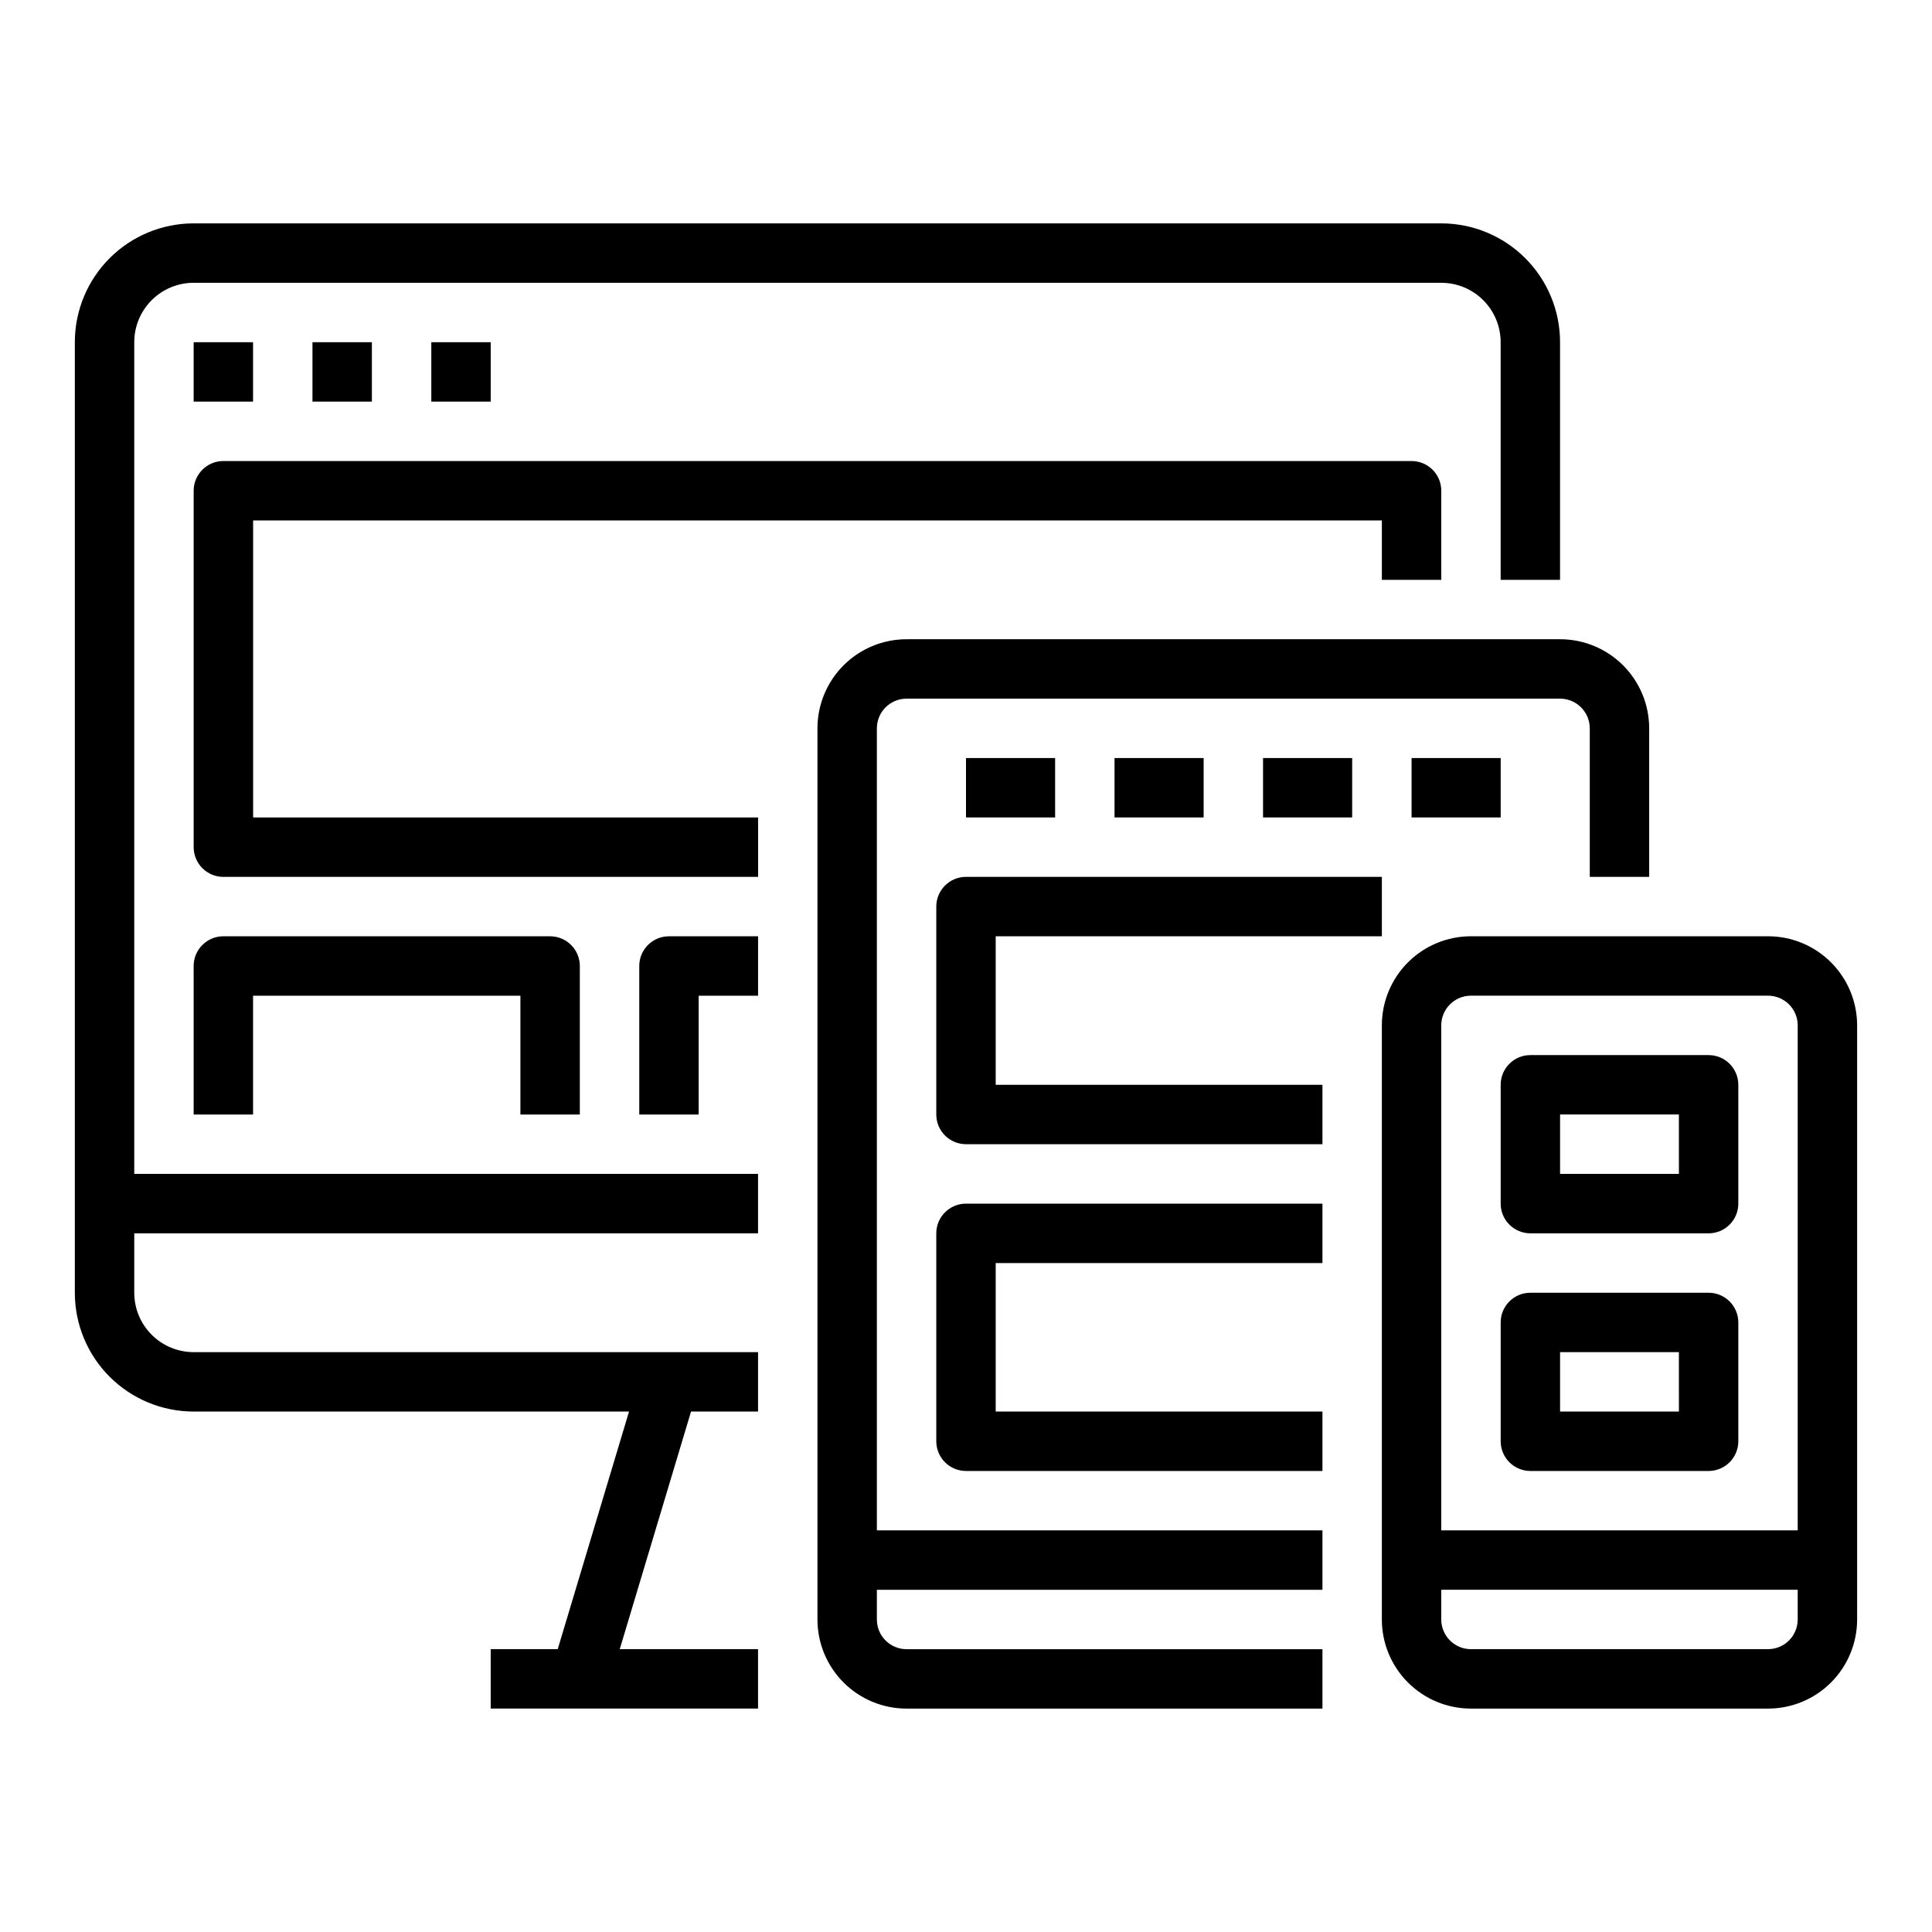
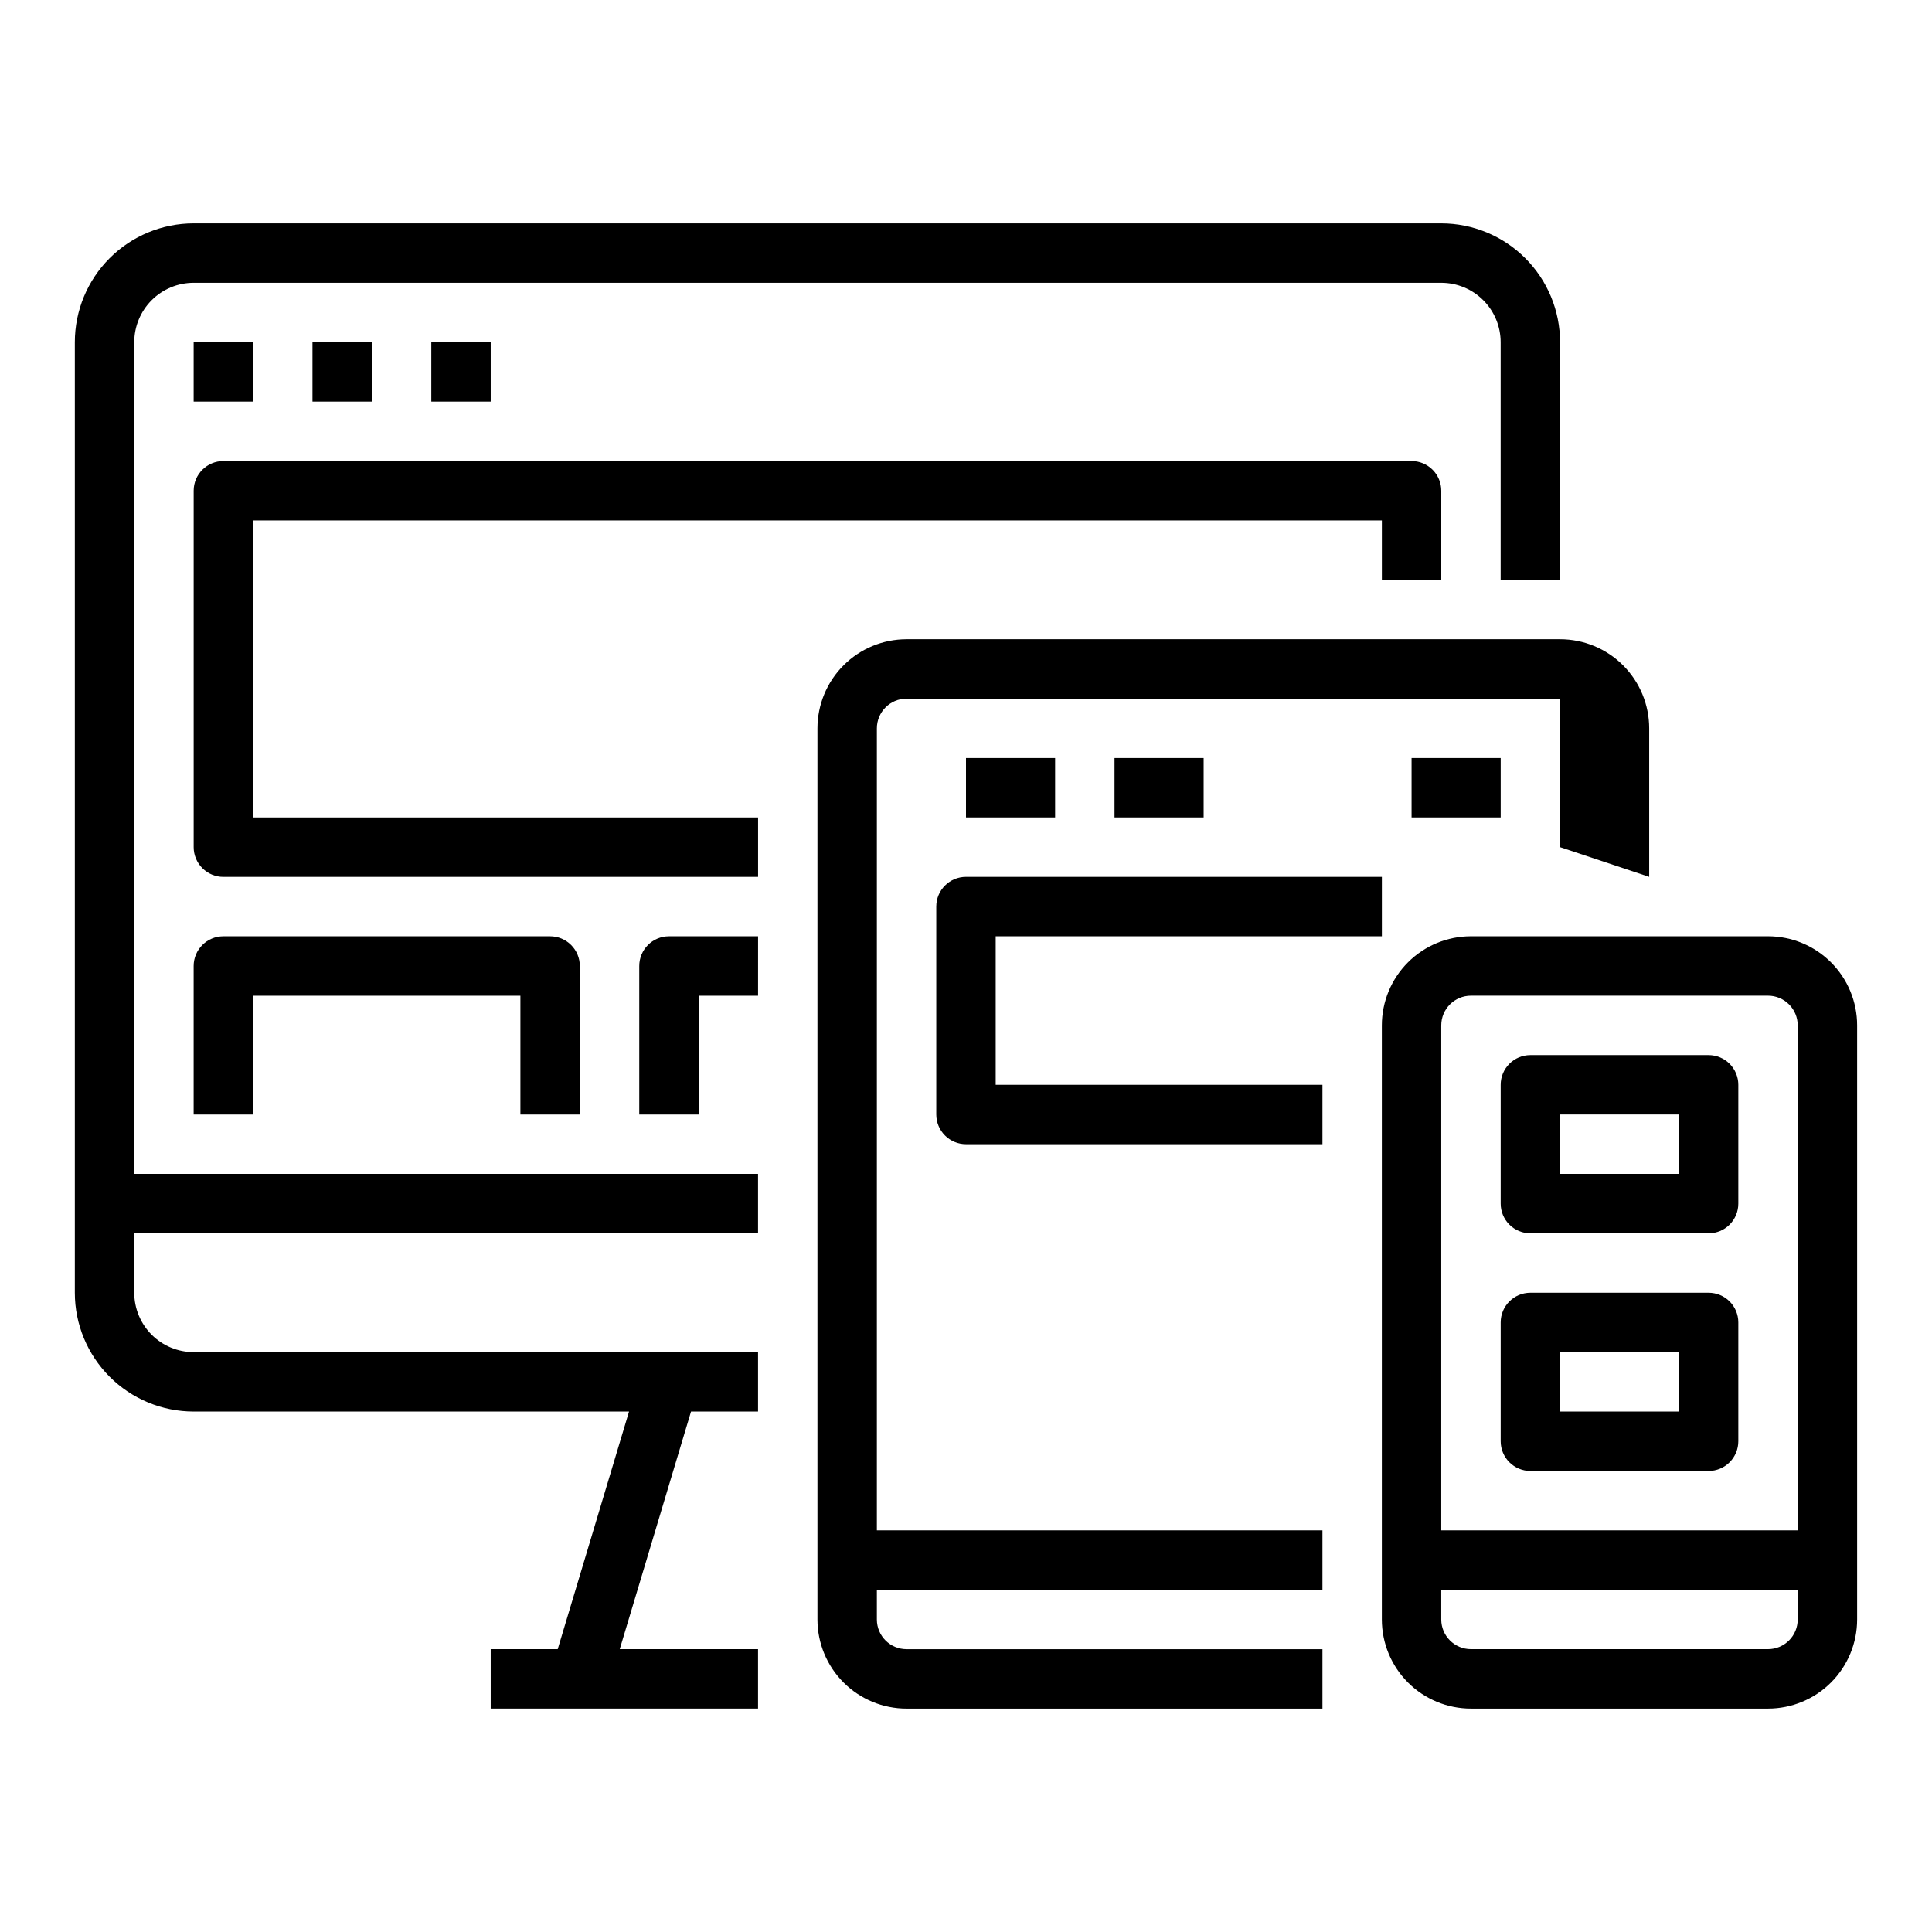
<svg xmlns="http://www.w3.org/2000/svg" fill="#000000" width="800px" height="800px" version="1.1" viewBox="144 144 512 512">
  <g>
    <path d="m291.8 581.05h-17.758v15.742h70.848v-15.742h-36.652l18.895-62.977h17.758v-15.742h-149.57c-4.176 0-8.18-1.66-11.133-4.613-2.949-2.953-4.609-6.957-4.609-11.133v-15.742h165.31v-15.746h-165.31v-220.41c0-4.176 1.66-8.18 4.609-11.133 2.953-2.953 6.957-4.613 11.133-4.613h330.62c4.176 0 8.184 1.66 11.133 4.613 2.953 2.953 4.613 6.957 4.613 11.133v62.977h15.742v-62.977c0-8.352-3.316-16.363-9.223-22.266-5.902-5.906-13.914-9.223-22.266-9.223h-330.62c-8.348 0-16.359 3.316-22.266 9.223-5.902 5.902-9.223 13.914-9.223 22.266v251.9c0 8.352 3.32 16.359 9.223 22.266 5.906 5.906 13.918 9.223 22.266 9.223h115.38z" />
    <path d="m510.21 281.92v15.742h15.742v-23.613c0-2.09-0.828-4.09-2.305-5.566-1.477-1.477-3.477-2.305-5.566-2.305h-314.88c-4.348 0-7.875 3.523-7.875 7.871v94.465c0 2.086 0.832 4.09 2.309 5.566 1.477 1.477 3.477 2.305 5.566 2.305h141.7v-15.746h-133.82v-78.719z" />
    <path d="m297.66 439.36v-39.359c0-2.09-0.832-4.09-2.309-5.566-1.477-1.477-3.477-2.309-5.566-2.309h-86.59c-4.348 0-7.875 3.527-7.875 7.875v39.359h15.746v-31.488h70.848v31.488z" />
    <path d="m313.41 400v39.359h15.742v-31.488h15.742l0.004-15.746h-23.617c-4.348 0-7.871 3.527-7.871 7.875z" />
    <path d="m195.32 234.69h15.742v15.742h-15.742z" />
    <path d="m226.81 234.69h15.742v15.742h-15.742z" />
    <path d="m258.3 234.69h15.742v15.742h-15.742z" />
-     <path d="m581.05 376.38v-39.359c0-6.266-2.488-12.27-6.918-16.699-4.426-4.43-10.434-6.918-16.699-6.918h-173.18c-6.262 0-12.27 2.488-16.699 6.918-4.43 4.43-6.918 10.434-6.918 16.699v236.16c0 6.262 2.488 12.27 6.918 16.699 4.43 4.43 10.438 6.918 16.699 6.918h110.21v-15.746h-110.21c-4.348 0-7.871-3.523-7.871-7.871v-7.871h118.08v-15.746h-118.08v-212.54c0-4.348 3.523-7.875 7.871-7.875h173.18c2.09 0 4.09 0.832 5.566 2.309 1.477 1.477 2.309 3.477 2.309 5.566v39.359z" />
+     <path d="m581.05 376.38v-39.359c0-6.266-2.488-12.27-6.918-16.699-4.426-4.43-10.434-6.918-16.699-6.918h-173.18c-6.262 0-12.27 2.488-16.699 6.918-4.43 4.43-6.918 10.434-6.918 16.699v236.16c0 6.262 2.488 12.27 6.918 16.699 4.43 4.43 10.438 6.918 16.699 6.918h110.21v-15.746h-110.21c-4.348 0-7.871-3.523-7.871-7.871v-7.871h118.08v-15.746h-118.08v-212.54c0-4.348 3.523-7.875 7.871-7.875h173.18v39.359z" />
    <path d="m400 344.89h23.617v15.742h-23.617z" />
    <path d="m439.36 344.89h23.617v15.742h-23.617z" />
-     <path d="m478.72 344.89h23.617v15.742h-23.617z" />
    <path d="m518.08 344.89h23.617v15.742h-23.617z" />
    <path d="m407.87 392.12h102.34v-15.742h-110.21c-4.348 0-7.875 3.523-7.875 7.871v55.105c0 2.086 0.832 4.09 2.309 5.566 1.477 1.477 3.477 2.305 5.566 2.305h94.461v-15.742h-86.59z" />
-     <path d="m494.46 478.72v-15.742h-94.461c-4.348 0-7.875 3.523-7.875 7.871v55.105-0.004c0 2.09 0.832 4.09 2.309 5.566 1.477 1.477 3.477 2.309 5.566 2.309h94.461v-15.746h-86.59v-39.359z" />
    <path d="m612.54 392.12h-78.719c-6.266 0-12.273 2.488-16.699 6.918-4.43 4.43-6.918 10.438-6.918 16.699v157.44c0 6.262 2.488 12.27 6.918 16.699 4.426 4.43 10.434 6.918 16.699 6.918h78.719c6.262 0 12.27-2.488 16.699-6.918 4.43-4.43 6.918-10.438 6.918-16.699v-157.44c0-6.262-2.488-12.27-6.918-16.699-4.43-4.43-10.438-6.918-16.699-6.918zm7.871 181.05v0.004c0 2.086-0.828 4.09-2.305 5.566s-3.477 2.305-5.566 2.305h-78.719c-4.348 0-7.875-3.523-7.875-7.871v-7.871h94.465zm0-23.617-94.465 0.004v-133.82c0-4.348 3.527-7.871 7.875-7.871h78.719c2.09 0 4.09 0.828 5.566 2.305 1.477 1.477 2.305 3.481 2.305 5.566z" />
    <path d="m596.8 423.61h-47.234c-4.348 0-7.871 3.527-7.871 7.875v31.488c0 2.086 0.828 4.09 2.305 5.566 1.477 1.473 3.481 2.305 5.566 2.305h47.234c2.086 0 4.09-0.832 5.566-2.305 1.473-1.477 2.305-3.481 2.305-5.566v-31.488c0-2.09-0.832-4.09-2.305-5.566-1.477-1.477-3.481-2.309-5.566-2.309zm-7.871 31.488h-31.492v-15.742h31.488z" />
    <path d="m596.8 486.59h-47.234c-4.348 0-7.871 3.523-7.871 7.871v31.488c0 2.09 0.828 4.09 2.305 5.566s3.481 2.309 5.566 2.309h47.234c2.086 0 4.09-0.832 5.566-2.309 1.473-1.477 2.305-3.477 2.305-5.566v-31.488c0-2.086-0.832-4.09-2.305-5.566-1.477-1.473-3.481-2.305-5.566-2.305zm-7.871 31.488h-31.492v-15.742h31.488z" />
  </g>
</svg>